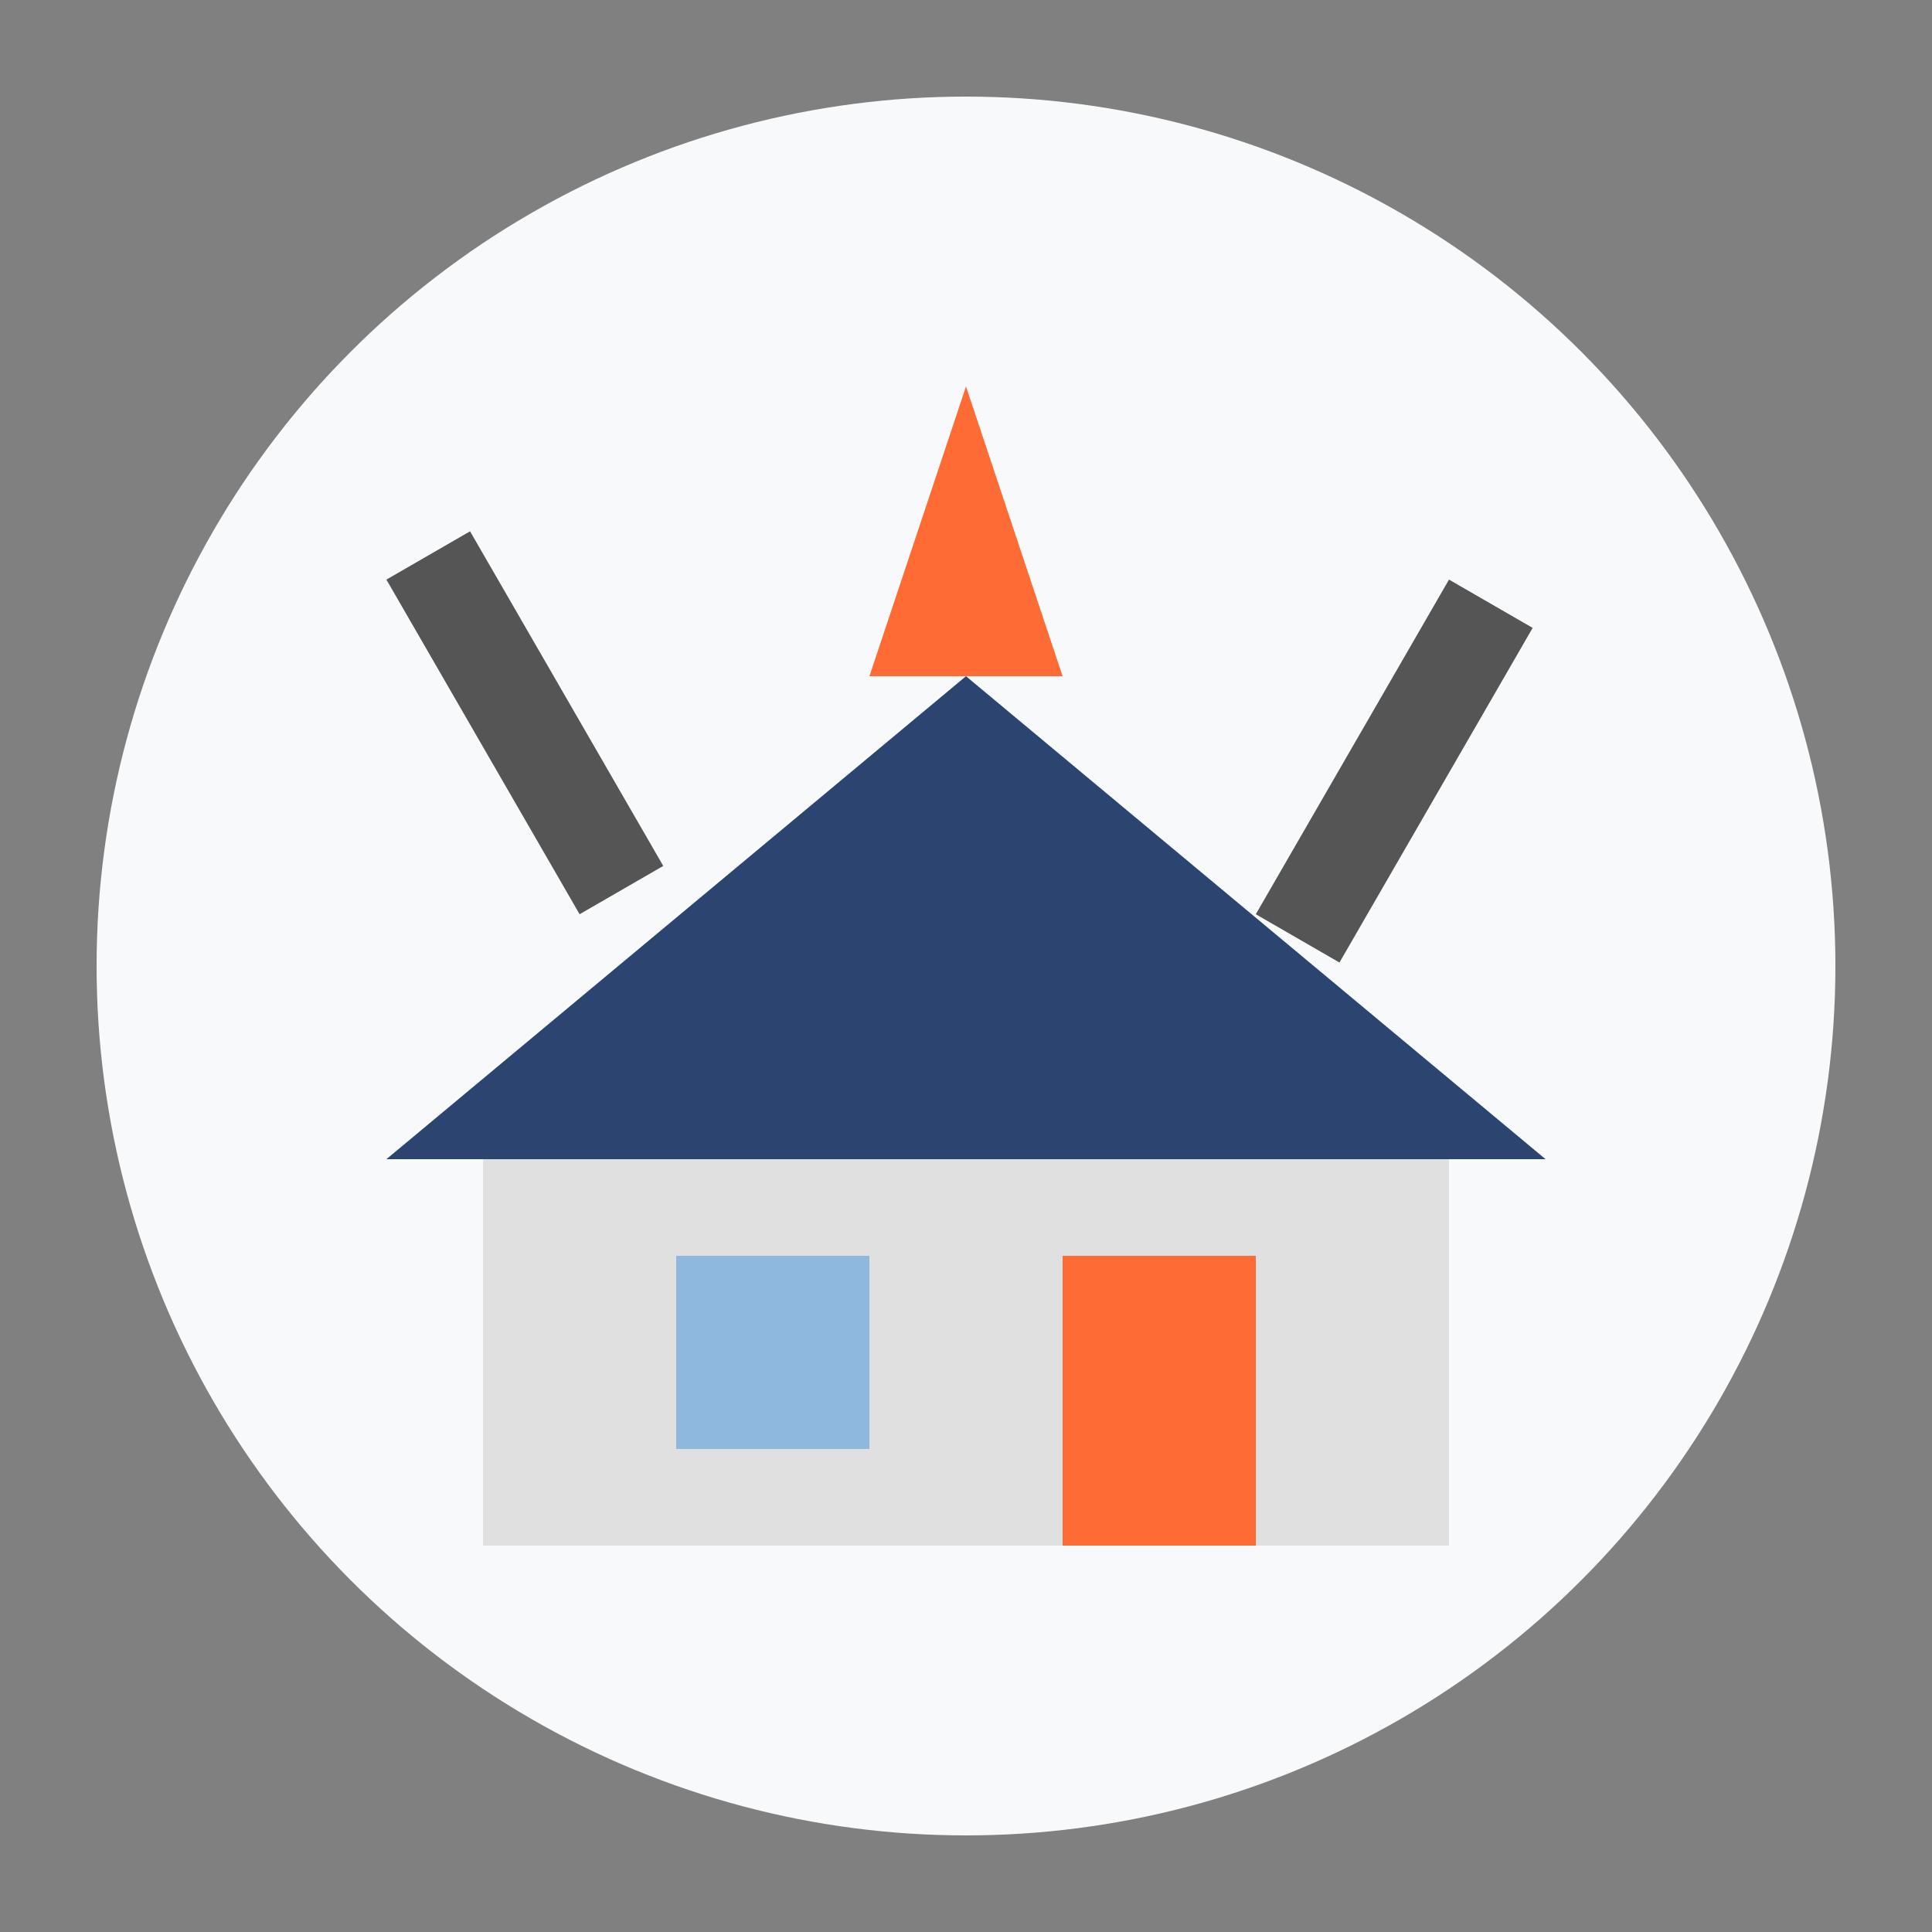
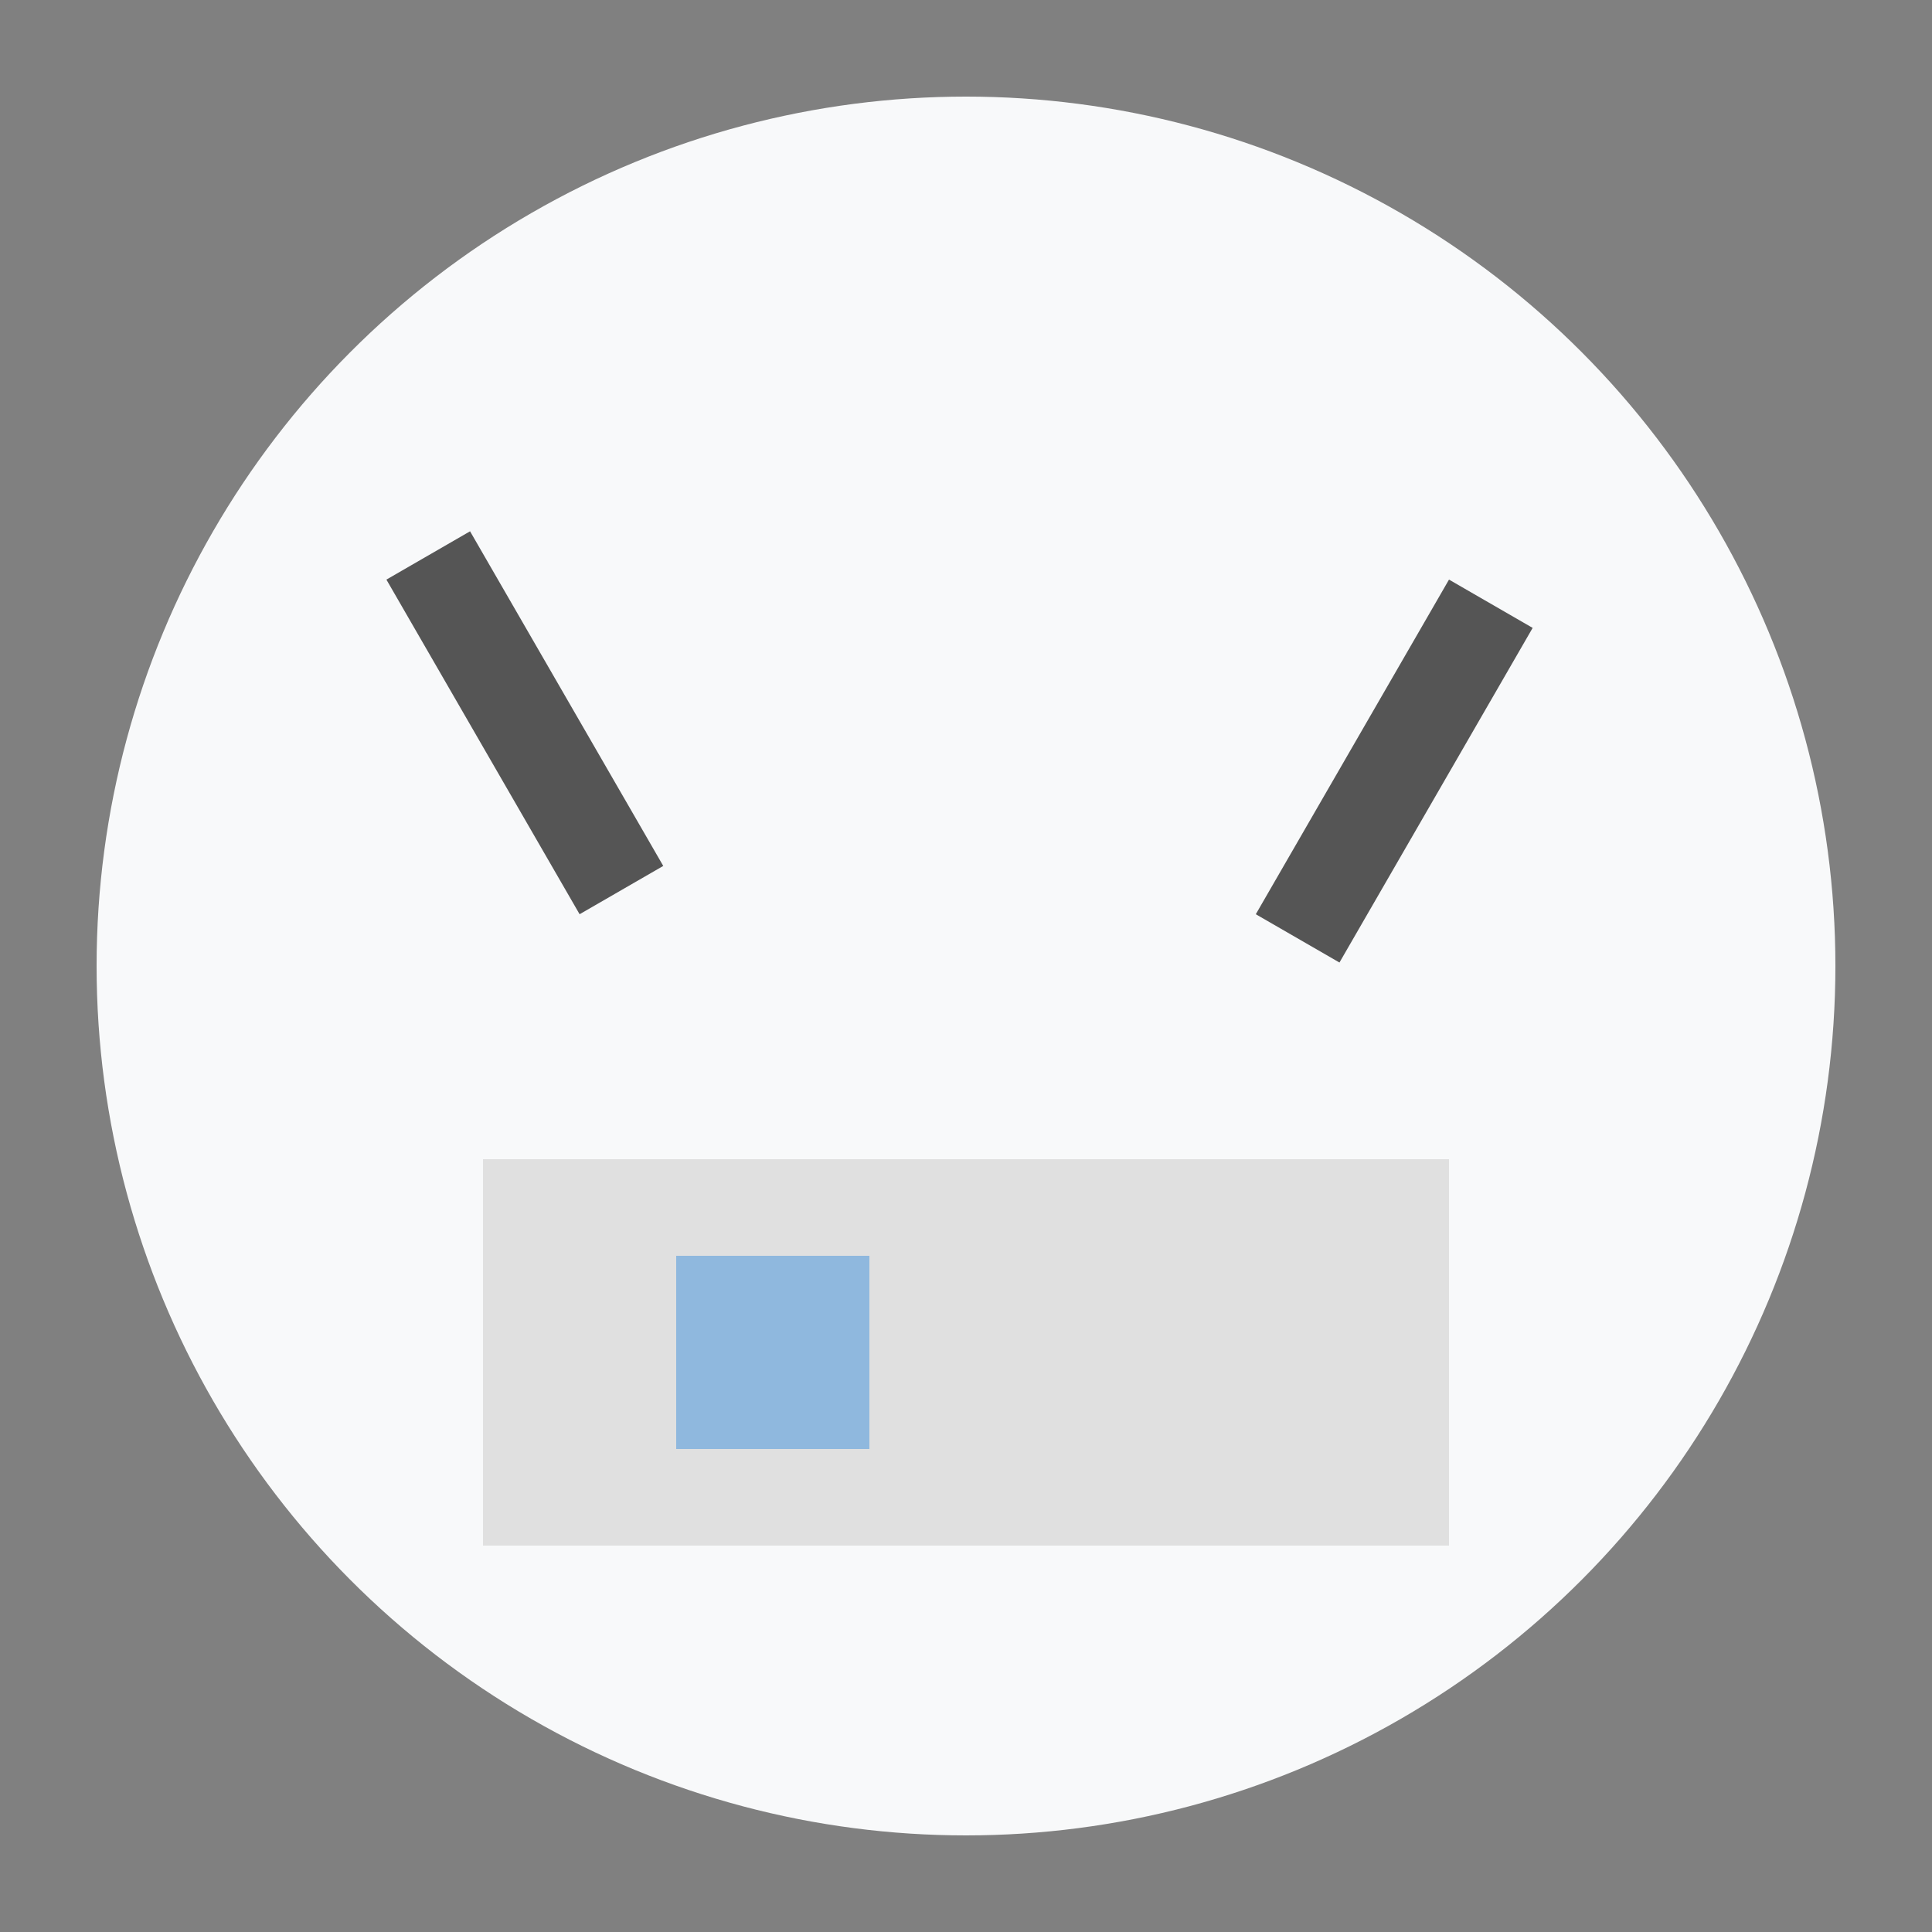
<svg xmlns="http://www.w3.org/2000/svg" viewBox="0 0 100 100">
  <rect x="0" y="0" width="100" height="100" fill="#808080" stroke="none" />
  <g fill="none" fill-rule="evenodd">
    <circle cx="50" cy="50" r="45" fill="#F8F9FA" />
    <path fill="#E0E0E0" d="M25 60h50v20H25z" />
-     <path fill="#2B4570" d="M20 60l30-25 30 25z" />
    <rect x="35" y="65" width="10" height="10" fill="#8FB8DE" />
-     <rect x="55" y="65" width="10" height="15" fill="#FF6B35" />
    <rect x="75" y="30" width="5" height="20" fill="#555" transform="rotate(30 75 30)" />
    <rect x="20" y="30" width="5" height="20" fill="#555" transform="rotate(-30 20 30)" />
-     <path fill="#FF6B35" d="M45 35l5-15 5 15z" />
  </g>
</svg>